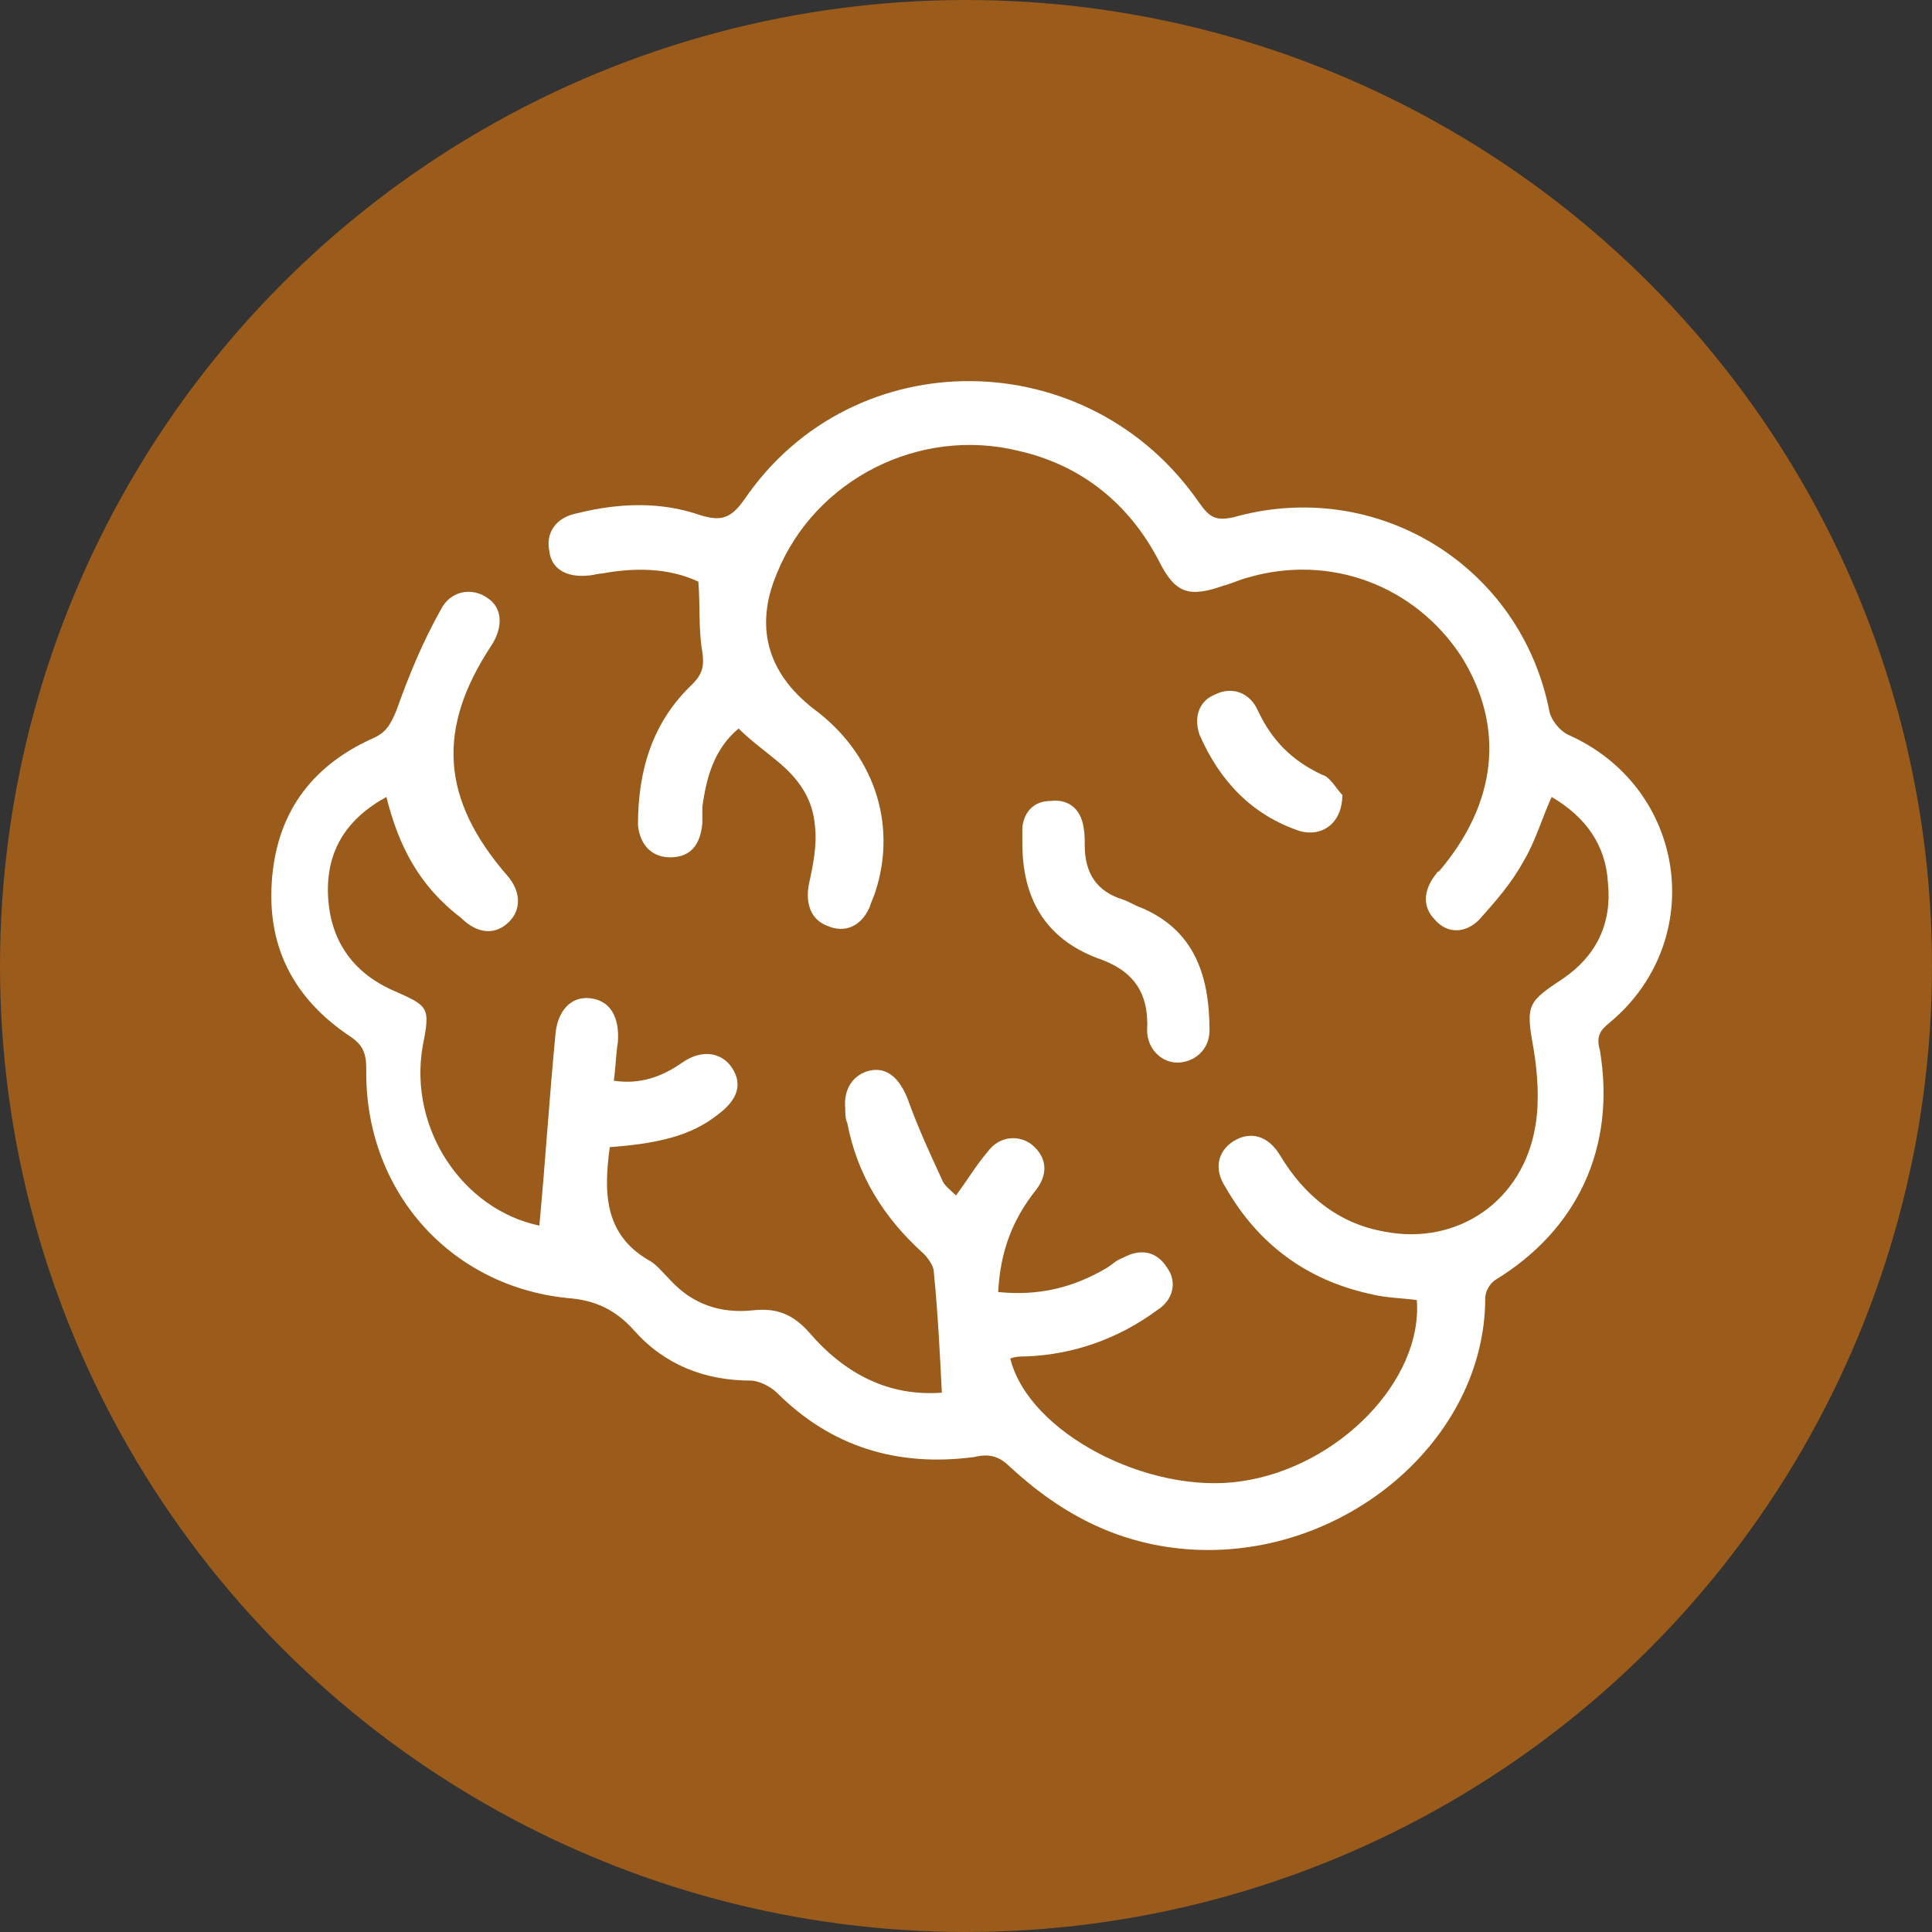
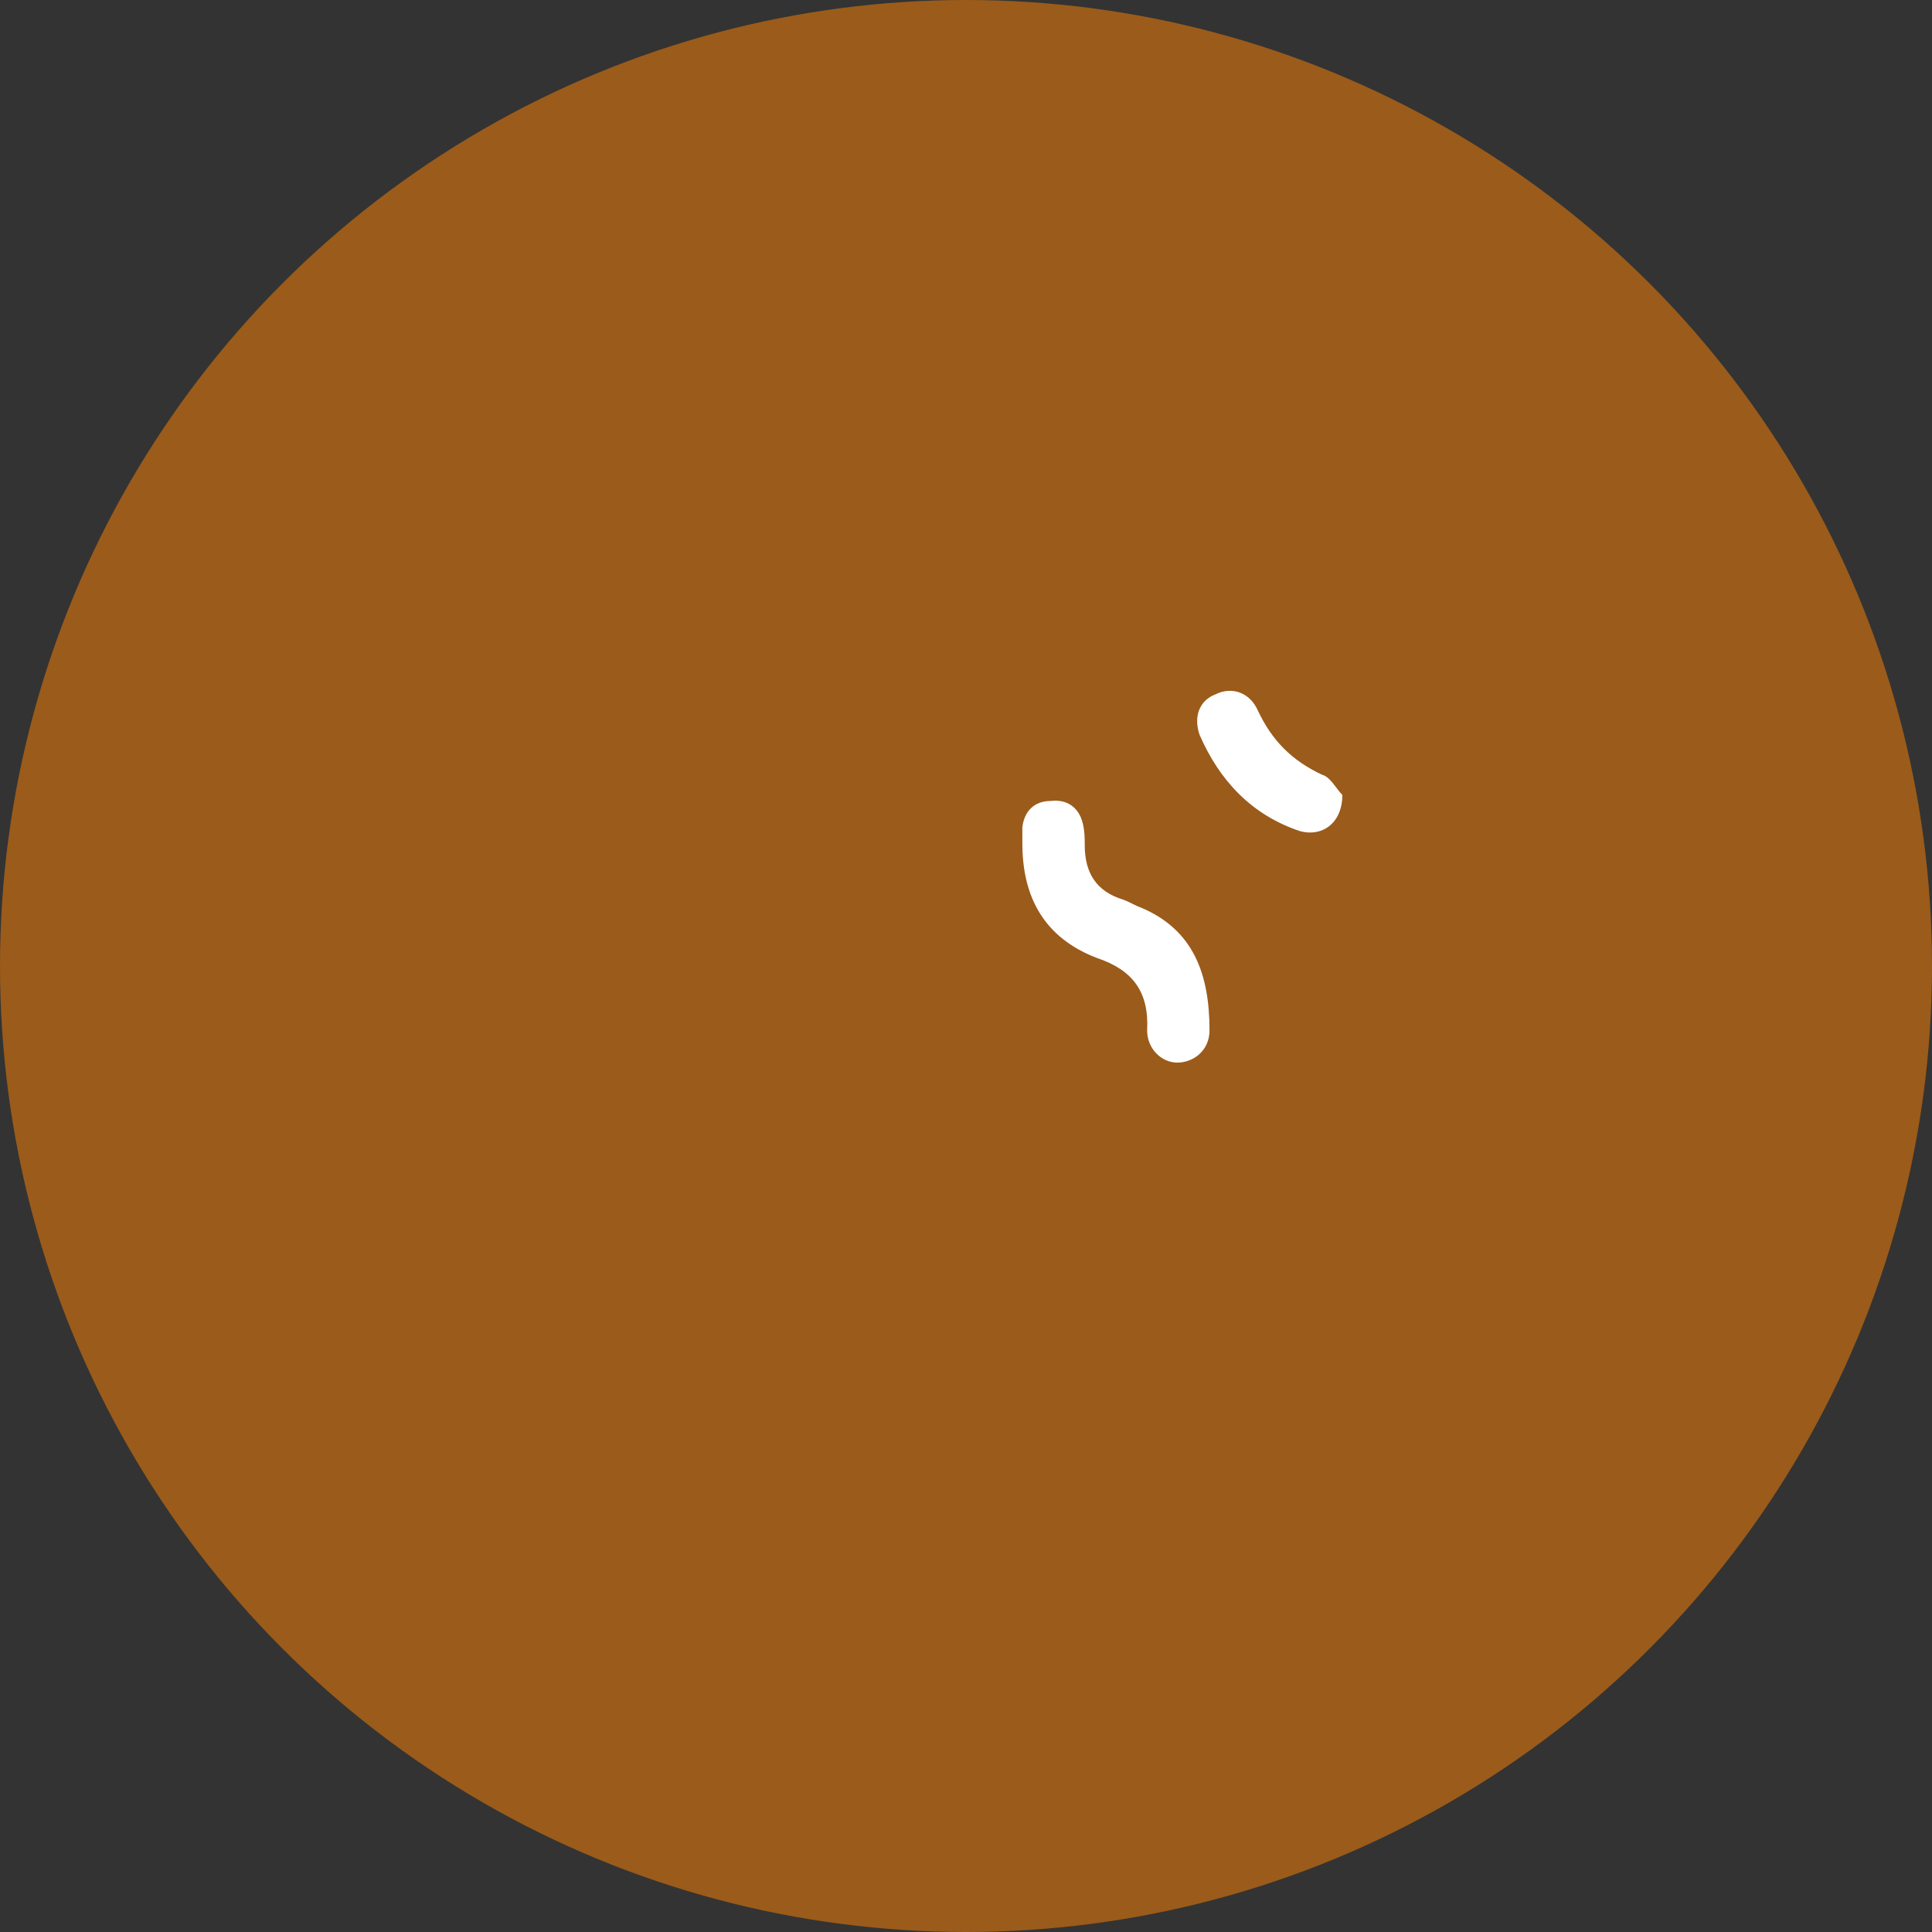
<svg xmlns="http://www.w3.org/2000/svg" enable-background="new 0 0 96 96" viewBox="0 0 96 96">
  <rect x="0" y="0" width="96" height="96" fill="#333333" stroke="none" />
  <circle cx="48" cy="48" fill="#9b5b1a" r="48" />
  <g fill="#fff">
-     <path d="m19.2 39.6c-2 1.1-3 2.7-2.9 4.9s1.2 3.8 3.2 4.7c1.8.8 1.9.8 1.5 2.8-.7 4.1 2 8.1 5.8 8.9.3-3.2.5-6.4.8-9.5.1-1.2.8-1.9 1.7-1.8 1 .1 1.5.9 1.4 2.2-.1.6-.1 1.2-.2 1.9 1.3.2 2.4-.2 3.4-.9s2-.5 2.5.3.2 1.5-.5 2.1c-1.3 1.1-2.8 1.6-5.6 1.8-.3 2.2-.3 4.3 1.9 5.6.4.2.7.6 1.1 1 1.1 1.2 2.5 1.7 4.2 1.5 1.1-.1 1.9.2 2.7 1.1 1.8 2.1 4 3.2 6.6 3-.1-2-.2-4-.4-6 0-.3-.3-.7-.5-.9-2-1.8-3.3-3.9-3.8-6.5-.1-.2-.1-.5-.1-.7-.1-1 .4-1.7 1.2-1.9.9-.2 1.5.4 1.9 1.4.5 1.4 1.1 2.7 1.7 4 .1.3.4.5.7.8.6-.8 1-1.5 1.6-2.2.6-.8 1.6-.8 2.2-.3.7.6.8 1.4.2 2.2-1.2 1.5-1.8 3.1-1.9 5.1 2 .2 3.7-.2 5.4-1.2.3-.2.5-.4.8-.5.9-.5 1.7-.3 2.2.5.5.7.3 1.6-.5 2.1-1.9 1.4-4.1 2.2-6.5 2.3-.3 0-.5 0-.8.1.9 3.7 6.9 6.8 11.5 6.1 4.8-.7 9-5 8.7-9-.7-.1-1.5-.1-2.3-.3-3.2-.7-5.6-2.5-7.2-5.3-.6-.9-.4-1.8.4-2.3s1.7-.3 2.3.7c1.2 2 2.9 3.4 5.2 3.8 3.6.7 6.9-1.5 7.5-5.3.2-1.2.1-2.6-.1-3.8-.4-2.2-.3-2.3 1.5-3.5 1.6-1.1 2.4-2.7 2.2-4.7-.1-1.9-1.1-3.3-2.8-4.3-.5 1.1-.8 2.2-1.4 3.2-.6 1.1-1.4 2-2.2 2.9-.7.7-1.6.7-2.2 0-.6-.6-.6-1.4 0-2.2.1-.1.1-.2.2-.2 2.9-3.4 3.3-7.2 1.1-10.7-2.3-3.5-6.5-5.1-10.6-3.9-.4.1-.8.3-1.2.4-1.7.6-2.4.4-3.2-1.2-1.5-2.9-3.9-4.8-7-5.5-4.9-1.2-10.1 1.4-12 6.1-1.1 2.6-.5 4.9 1.8 6.7 3 2.2 4.2 5.7 3.1 9.1-.1.3-.2.5-.3.8-.4.9-1.2 1.3-2.1.9-.8-.3-1.1-1.1-.9-2.1.2-.9.4-1.9.3-2.8-.1-1.4-.8-2.4-1.9-3.3-.6-.5-1.3-1-1.9-1.6-1.2 1-1.6 2.4-1.8 3.9v.8c-.1 1.1-.6 1.7-1.6 1.7-.9 0-1.5-.6-1.6-1.6 0-2.7.7-5.1 2.7-7 .5-.5.6-.9.5-1.6-.2-1.1-.1-2.3-.2-3.5-1.5-.7-3.2-.7-4.8-.4-.2 0-.5.1-.7.1-1 .1-1.8-.3-1.9-1.2-.2-.9.3-1.7 1.4-1.9 2-.5 4.1-.6 6.1.1 1 .3 1.5.2 2.2-.8 5.4-7.9 17.1-7.8 22.6.2.5.7.8.9 1.7.7 7.1-2 14.3 2.4 15.7 9.7.1.4.5.9.9 1.1 5.9 2.6 7 10.2 2.1 14.3-.5.4-.7.7-.5 1.4.8 4.8-1.1 8.9-5.2 11.4-.3.2-.5.6-.5.9 0 7-6.9 12.9-14.5 12.5-3.6-.2-6.5-1.7-9.1-4.1-.5-.5-1-.7-1.8-.5-3.8.5-7.1-.5-9.8-3.2-.3-.3-.9-.6-1.3-.6-2.3 0-4.3-.8-5.8-2.5-.9-1-1.9-1.5-3.3-1.6-5.9-.6-10.1-5.4-10-11.4 0-.8-.2-1.2-.8-1.6-2.7-1.8-4.1-4.3-3.9-7.6.2-3.4 1.9-5.8 5-7.2.7-.3.9-.7 1.2-1.4.6-1.7 1.3-3.4 2.2-5 .5-1 1.6-1.1 2.3-.6.8.5.8 1.5.2 2.4-2.7 4.1-2.5 7.6.8 11.4.7.8.7 1.7.1 2.3-.7.7-1.6.6-2.4-.2-2.1-1.6-3.1-3.6-3.7-6z" />
    <path d="m50.8 41.9c0-.3 0-.6 0-.8.1-.8.6-1.3 1.4-1.3.8-.1 1.4.3 1.6 1.1.1.4.1.8.1 1.1 0 1.4.6 2.3 1.9 2.7.3.1.6.3.9.4 2.6 1.1 3.4 3.3 3.4 6.1 0 1-.8 1.6-1.6 1.6s-1.5-.7-1.5-1.6c.1-1.9-.7-3-2.5-3.6-2.6-1-3.7-3-3.7-5.7z" />
    <path d="m66.7 39.5c0 1.4-1 2.1-2.1 1.8-2.4-.8-4-2.5-5-4.8-.3-.9 0-1.7.8-2 .8-.4 1.7-.1 2.1.8.7 1.5 1.7 2.5 3.2 3.2.4.1.7.7 1 1z" />
  </g>
</svg>